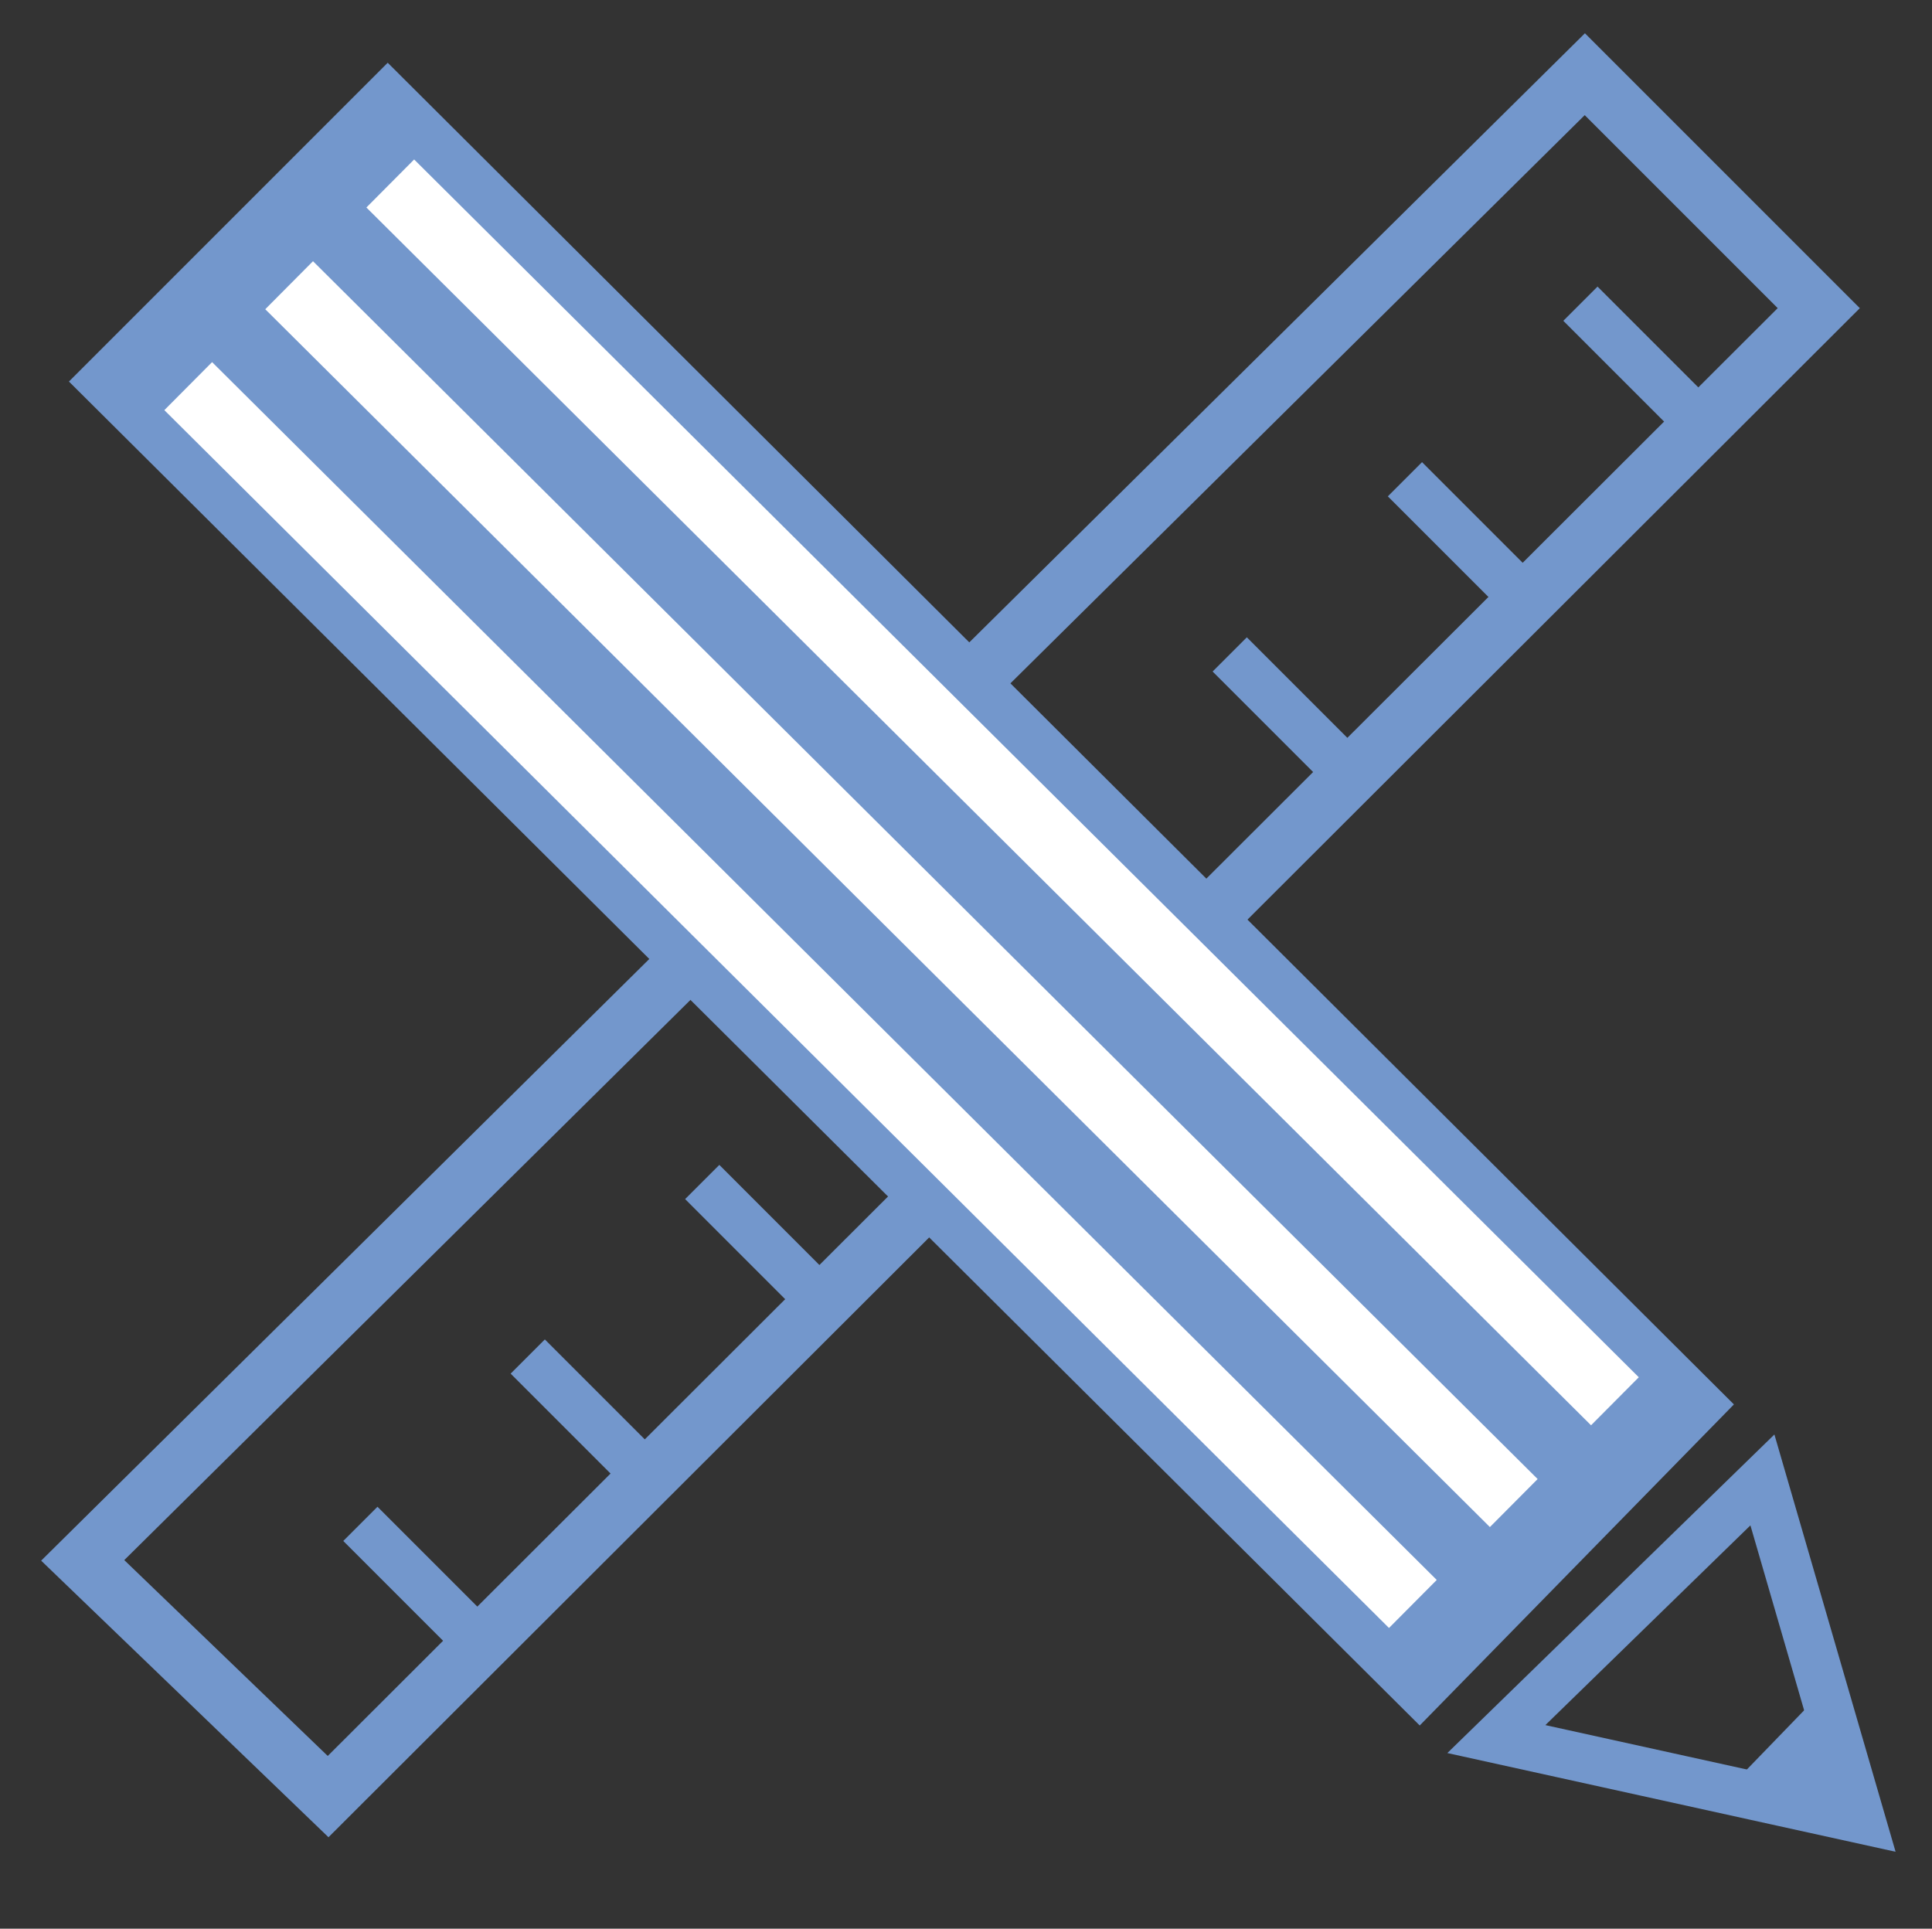
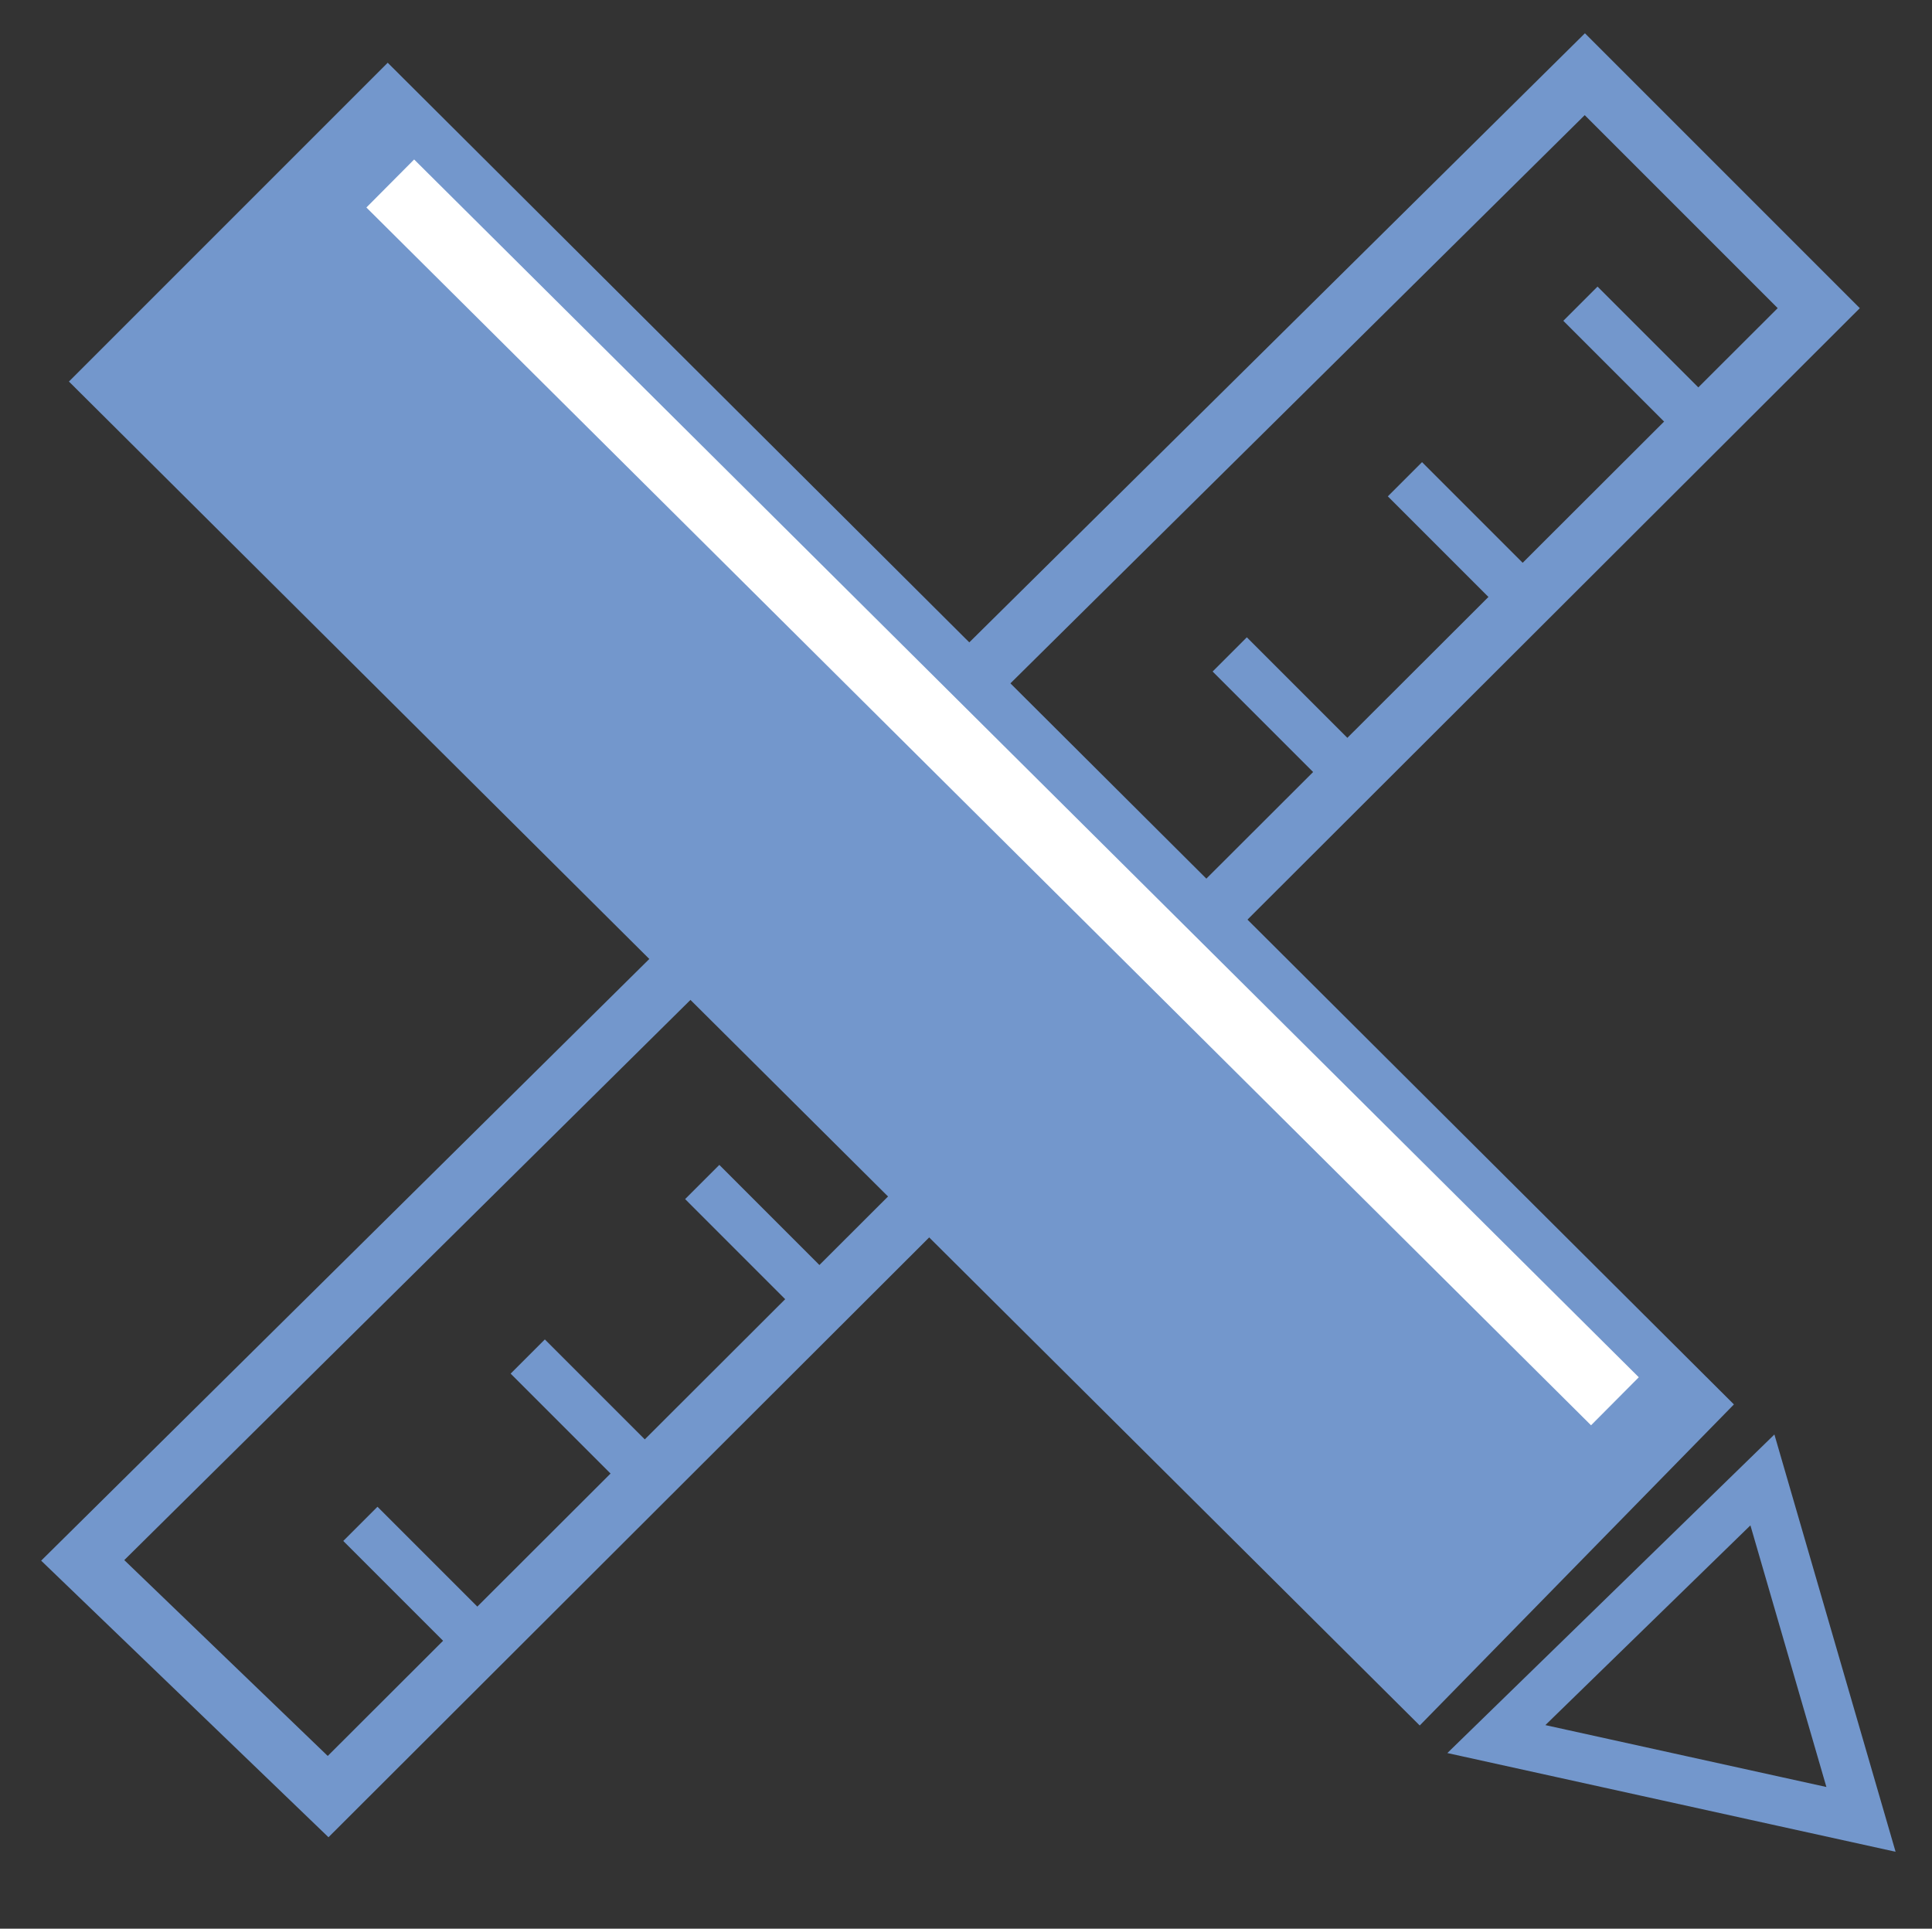
<svg xmlns="http://www.w3.org/2000/svg" id="Ebene_1" viewBox="0 0 399.4 398.7">
  <rect x="0" y="0" width="399.4" height="398.7" fill="#333333" stroke="none" />
  <defs>
    <style>.cls-1{stroke-width:12px;}.cls-1,.cls-2{fill:none;stroke:#7397cc;}.cls-1,.cls-2,.cls-3{stroke-miterlimit:10;}.cls-4{fill:#7397cc;}.cls-2{stroke-width:10px;}.cls-3{fill:#fff;stroke:#fff;stroke-width:14px;}</style>
  </defs>
  <polygon class="cls-1" points="327.63 15.34 17.1 322.56 67.83 371.39 375.99 63.7 327.63 15.34" />
  <polygon class="cls-4" points="80.15 12.97 358.45 290.32 293.5 356.69 14.25 78.87 80.15 12.97" />
-   <line class="cls-3" x1="38.91" y1="79.82" x2="292.08" y2="331.57" />
-   <line class="cls-3" x1="59.77" y1="58.96" x2="312.94" y2="310.71" />
  <line class="cls-3" x1="80.68" y1="37.93" x2="333.85" y2="289.67" />
  <line class="cls-2" x1="99.38" y1="339.89" x2="74.5" y2="315.01" />
  <line class="cls-2" x1="133.97" y1="305.29" x2="109.1" y2="280.42" />
  <line class="cls-2" x1="170.04" y1="269.22" x2="145.17" y2="244.34" />
  <line class="cls-2" x1="279.1" y1="160.16" x2="254.22" y2="135.28" />
  <line class="cls-2" x1="315.31" y1="123.94" x2="290.44" y2="99.07" />
  <line class="cls-2" x1="351.6" y1="87.66" x2="326.72" y2="62.78" />
  <polygon class="cls-2" points="364.34 305.93 378.96 356.27 384.72 376.1 367.14 372.23 309.34 359.5 364.34 305.93" />
-   <polygon class="cls-4" points="374.5 351.97 358.45 368.56 382.53 373.77 374.5 351.97" />
</svg>